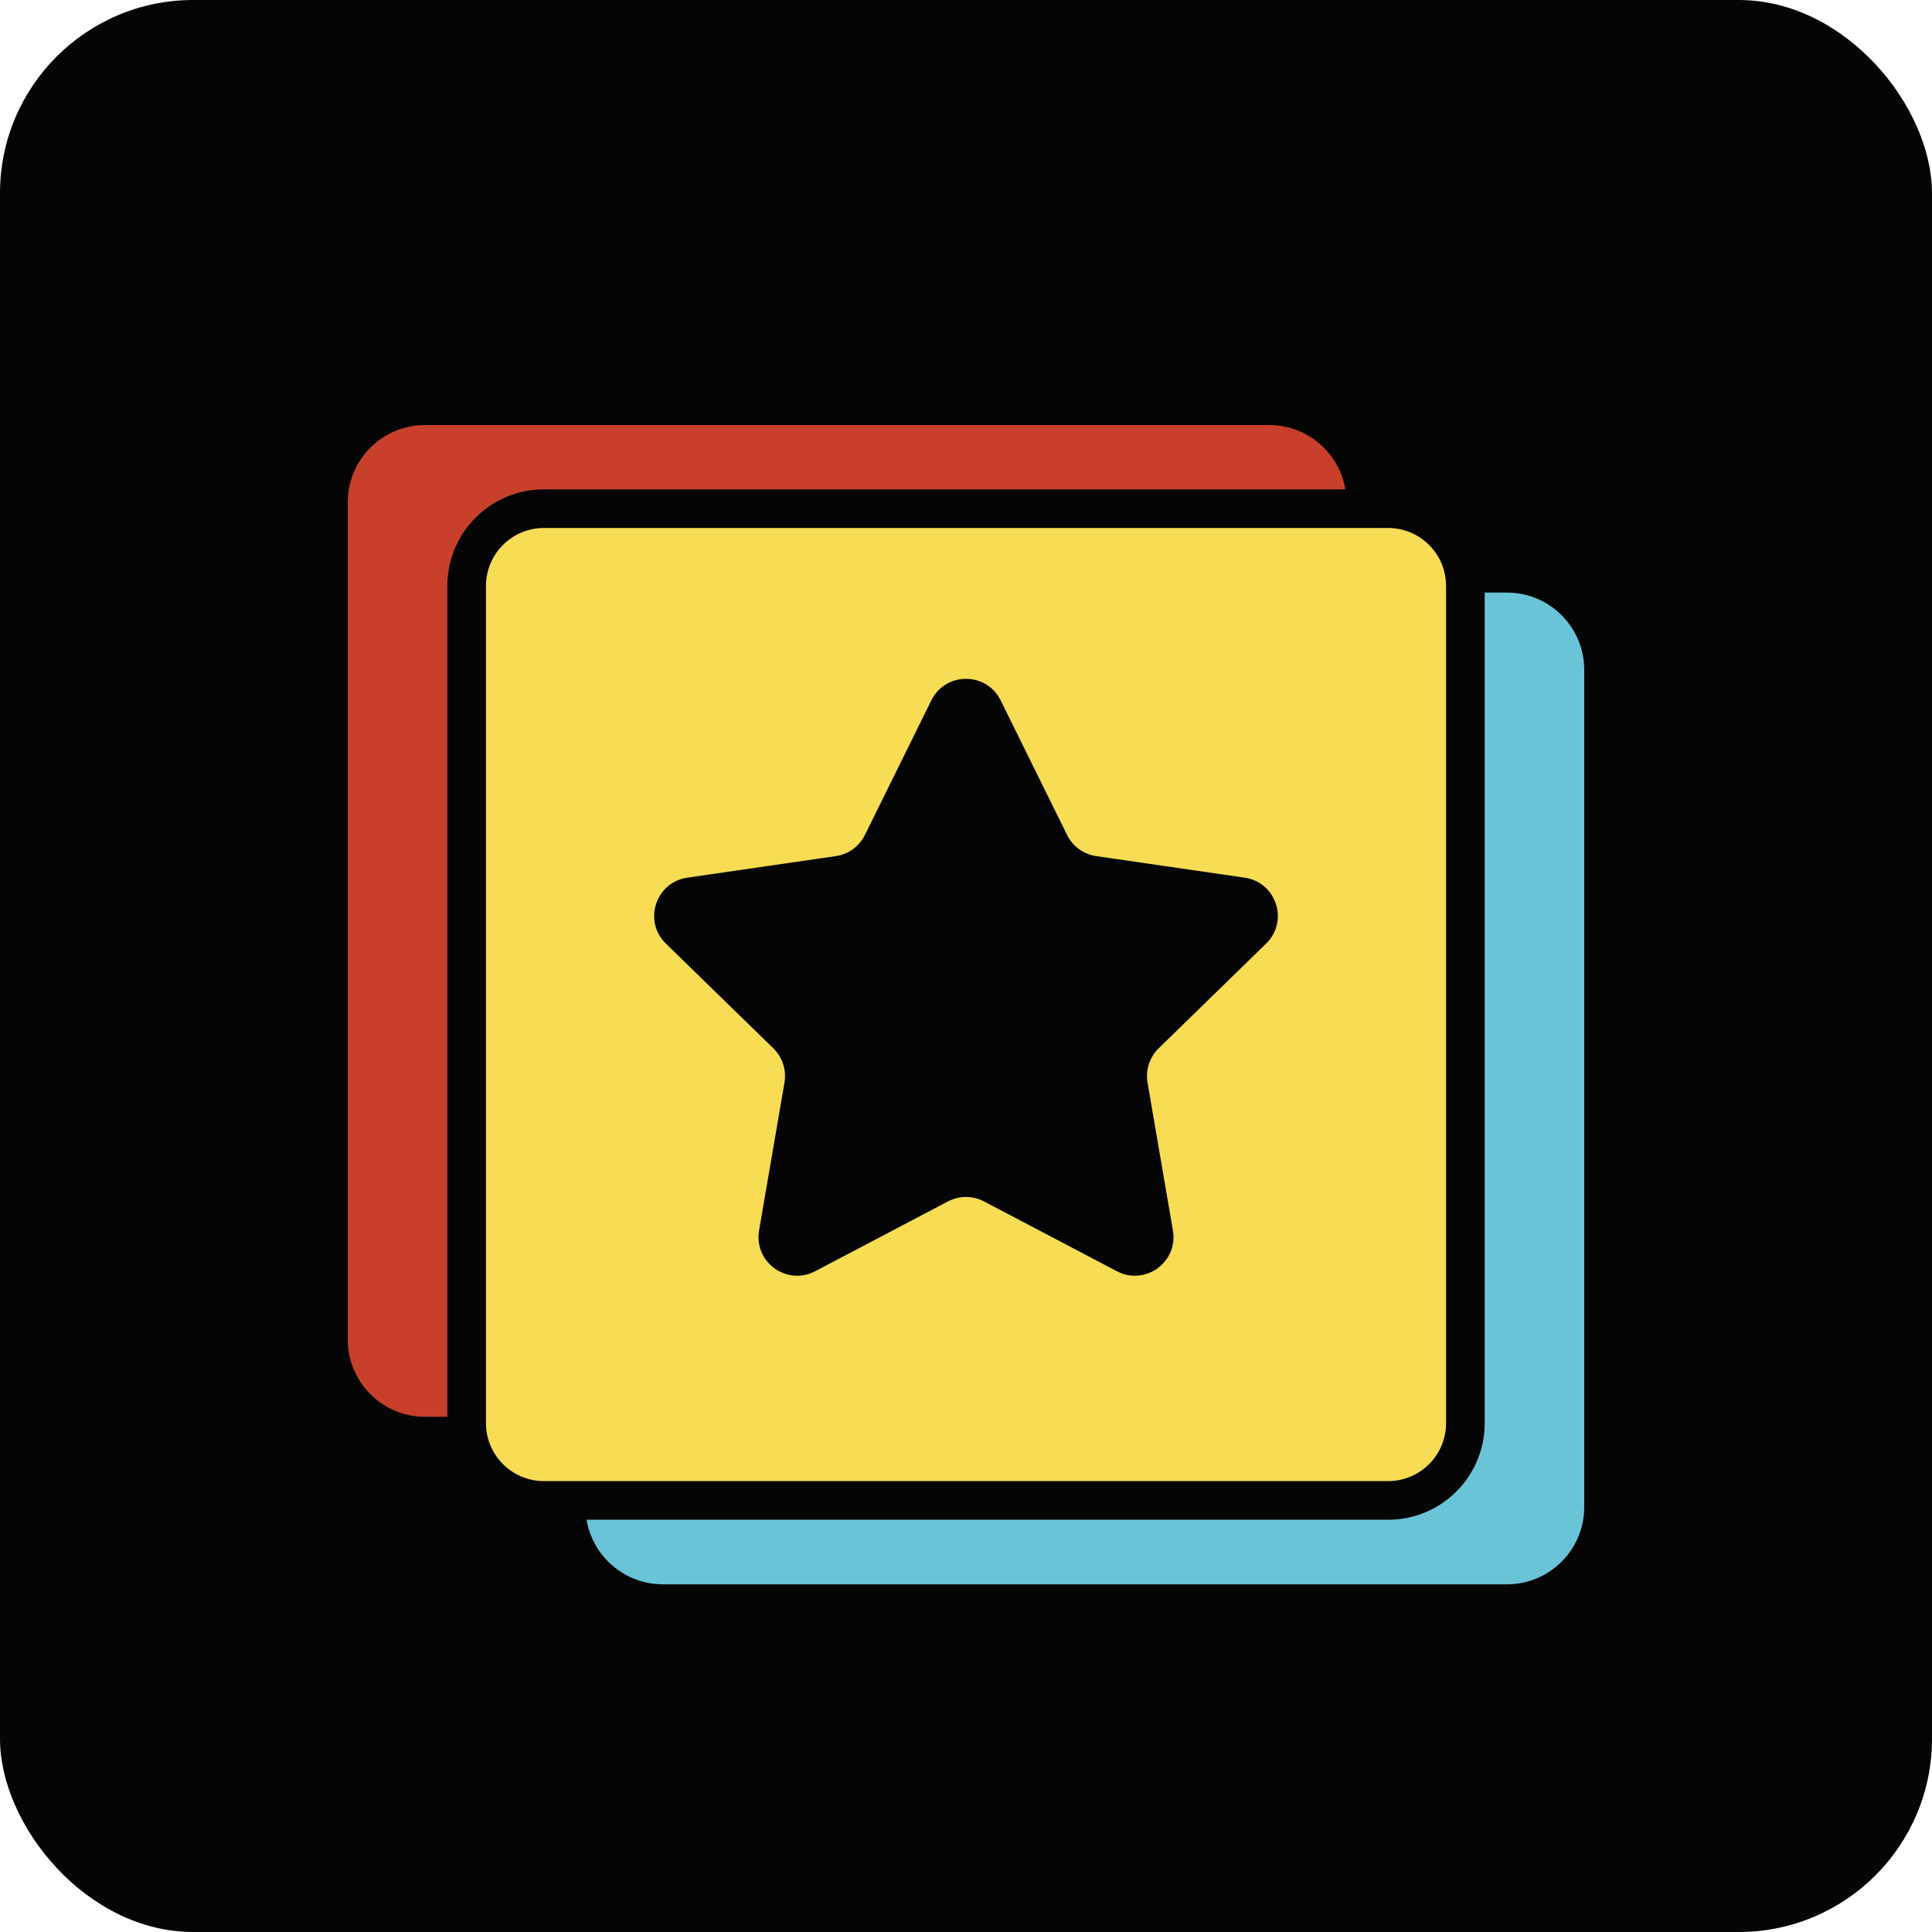
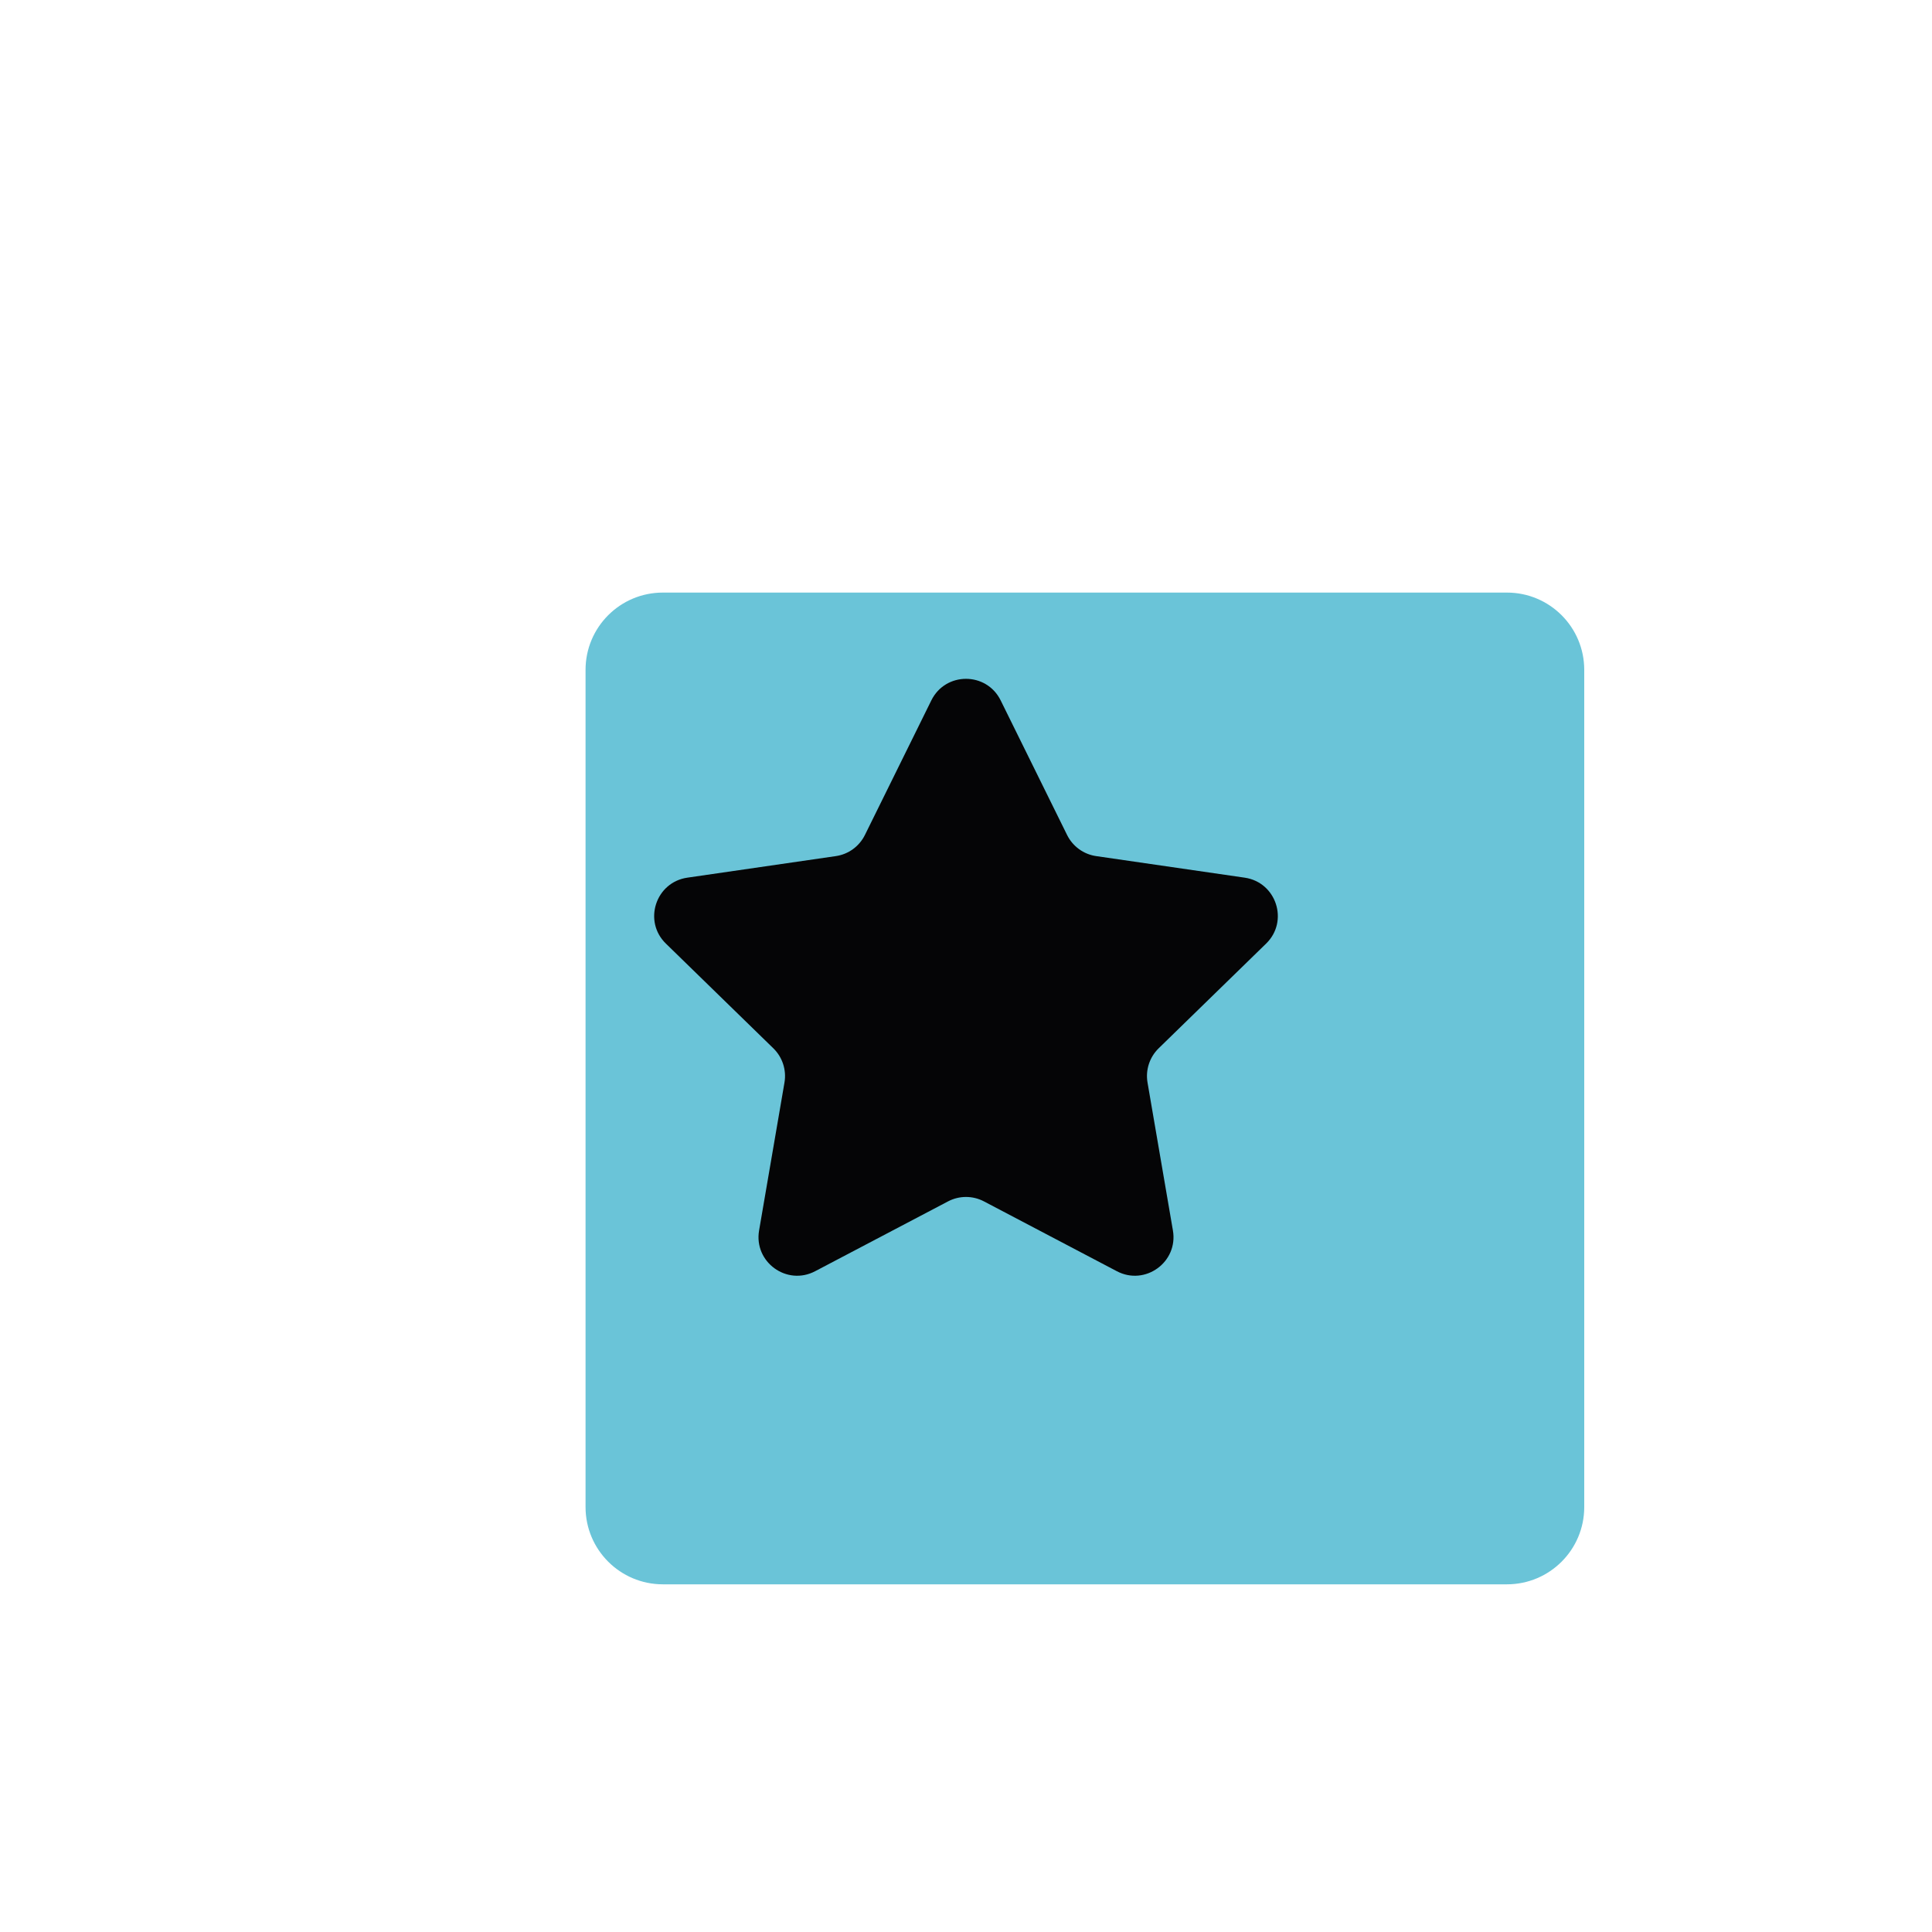
<svg xmlns="http://www.w3.org/2000/svg" width="50" height="50" viewBox="0 0 50 50" fill="none">
-   <rect width="50" height="50" rx="5" fill="#050506" />
  <path d="M39 15.336C40.105 15.336 41 16.231 41 17.336V39.002C41 40.106 40.105 41.002 39 41.002H17.154C16.05 41.002 15.154 40.106 15.154 39.002V17.336C15.154 16.231 16.05 15.336 17.154 15.336H39Z" fill="#6AC4D8" />
-   <path d="M32.847 11C33.951 11 34.847 11.896 34.847 13V34.667C34.846 35.771 33.951 36.667 32.847 36.667H11C9.896 36.667 9 35.771 9 34.667V13C9 11.895 9.895 11 11 11H32.847Z" fill="#C8402C" />
-   <path d="M35.924 13.164C37.028 13.164 37.924 14.06 37.924 15.164V36.831C37.924 37.935 37.028 38.831 35.924 38.831H14.077C12.973 38.831 12.077 37.936 12.077 36.831V15.164C12.077 14.06 12.973 13.164 14.077 13.164H35.924Z" fill="#F7DC54" />
-   <path d="M35.924 13.164L35.924 12.664H35.924V13.164ZM37.924 15.164L38.424 15.164L38.424 15.164L37.924 15.164ZM37.924 36.831L38.424 36.831V36.831H37.924ZM35.924 38.831L35.924 39.331L35.924 39.331L35.924 38.831ZM12.077 36.831L11.577 36.831L11.577 36.831L12.077 36.831ZM12.077 15.164L11.577 15.164V15.164H12.077ZM35.924 13.164L35.924 13.664C36.752 13.664 37.424 14.336 37.424 15.164L37.924 15.164L38.424 15.164C38.424 13.784 37.304 12.664 35.924 12.664L35.924 13.164ZM37.924 15.164H37.424V36.831H37.924H38.424V15.164H37.924ZM37.924 36.831L37.424 36.831C37.424 37.659 36.752 38.331 35.924 38.331L35.924 38.831L35.924 39.331C37.304 39.331 38.424 38.212 38.424 36.831L37.924 36.831ZM35.924 38.831V38.331H14.077V38.831V39.331H35.924V38.831ZM14.077 38.831V38.331C13.249 38.331 12.577 37.659 12.577 36.831L12.077 36.831L11.577 36.831C11.577 38.212 12.696 39.331 14.077 39.331V38.831ZM12.077 36.831H12.577V15.164H12.077H11.577V36.831H12.077ZM12.077 15.164L12.577 15.164C12.577 14.336 13.249 13.664 14.077 13.664V13.164V12.664C12.697 12.664 11.577 13.784 11.577 15.164L12.077 15.164ZM14.077 13.164V13.664H35.924V13.164V12.664H14.077V13.164Z" fill="#050506" />
  <path d="M24.103 18.126C24.47 17.382 25.53 17.382 25.897 18.126L27.616 21.609C27.762 21.904 28.043 22.109 28.369 22.156L32.213 22.714C33.033 22.834 33.361 23.842 32.767 24.42L29.985 27.131C29.75 27.361 29.642 27.692 29.698 28.017L30.355 31.845C30.495 32.662 29.637 33.285 28.904 32.899L25.465 31.092C25.174 30.939 24.826 30.939 24.535 31.092L21.096 32.899C20.363 33.285 19.505 32.662 19.645 31.845L20.302 28.017C20.358 27.692 20.25 27.361 20.015 27.131L17.233 24.42C16.639 23.842 16.967 22.834 17.787 22.714L21.631 22.156C21.957 22.109 22.238 21.904 22.384 21.609L24.103 18.126Z" fill="#050506" />
</svg>